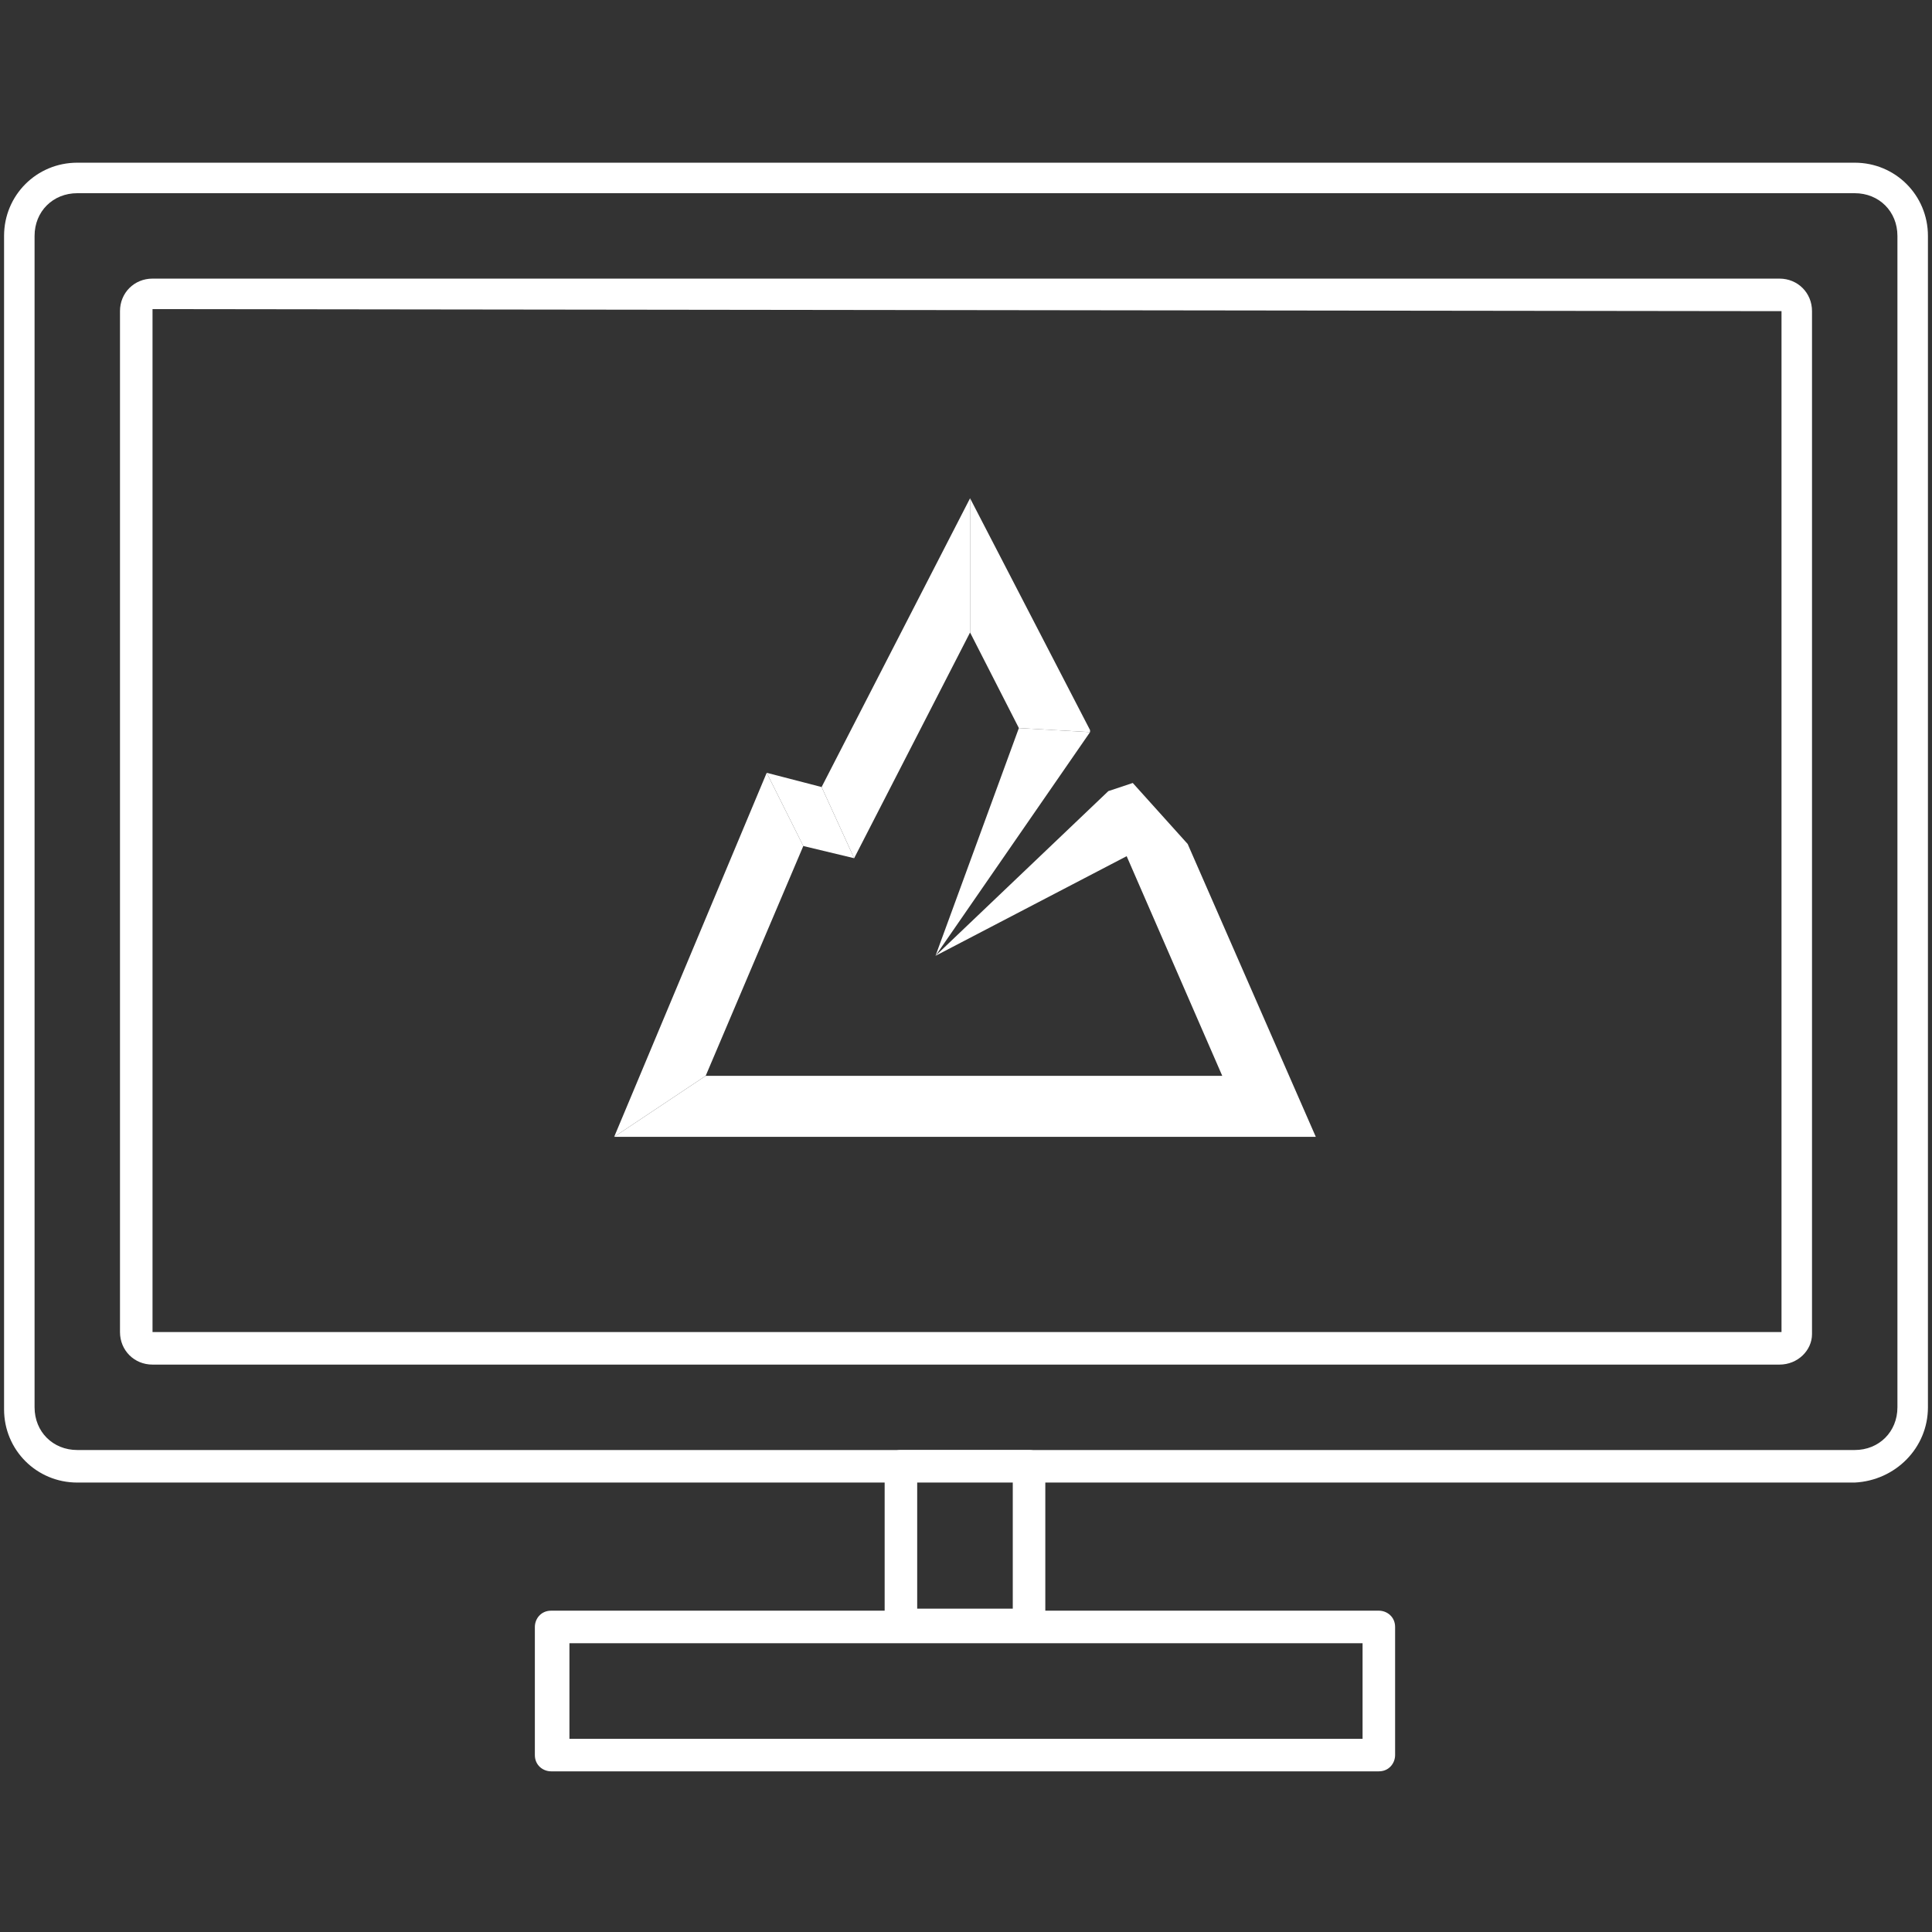
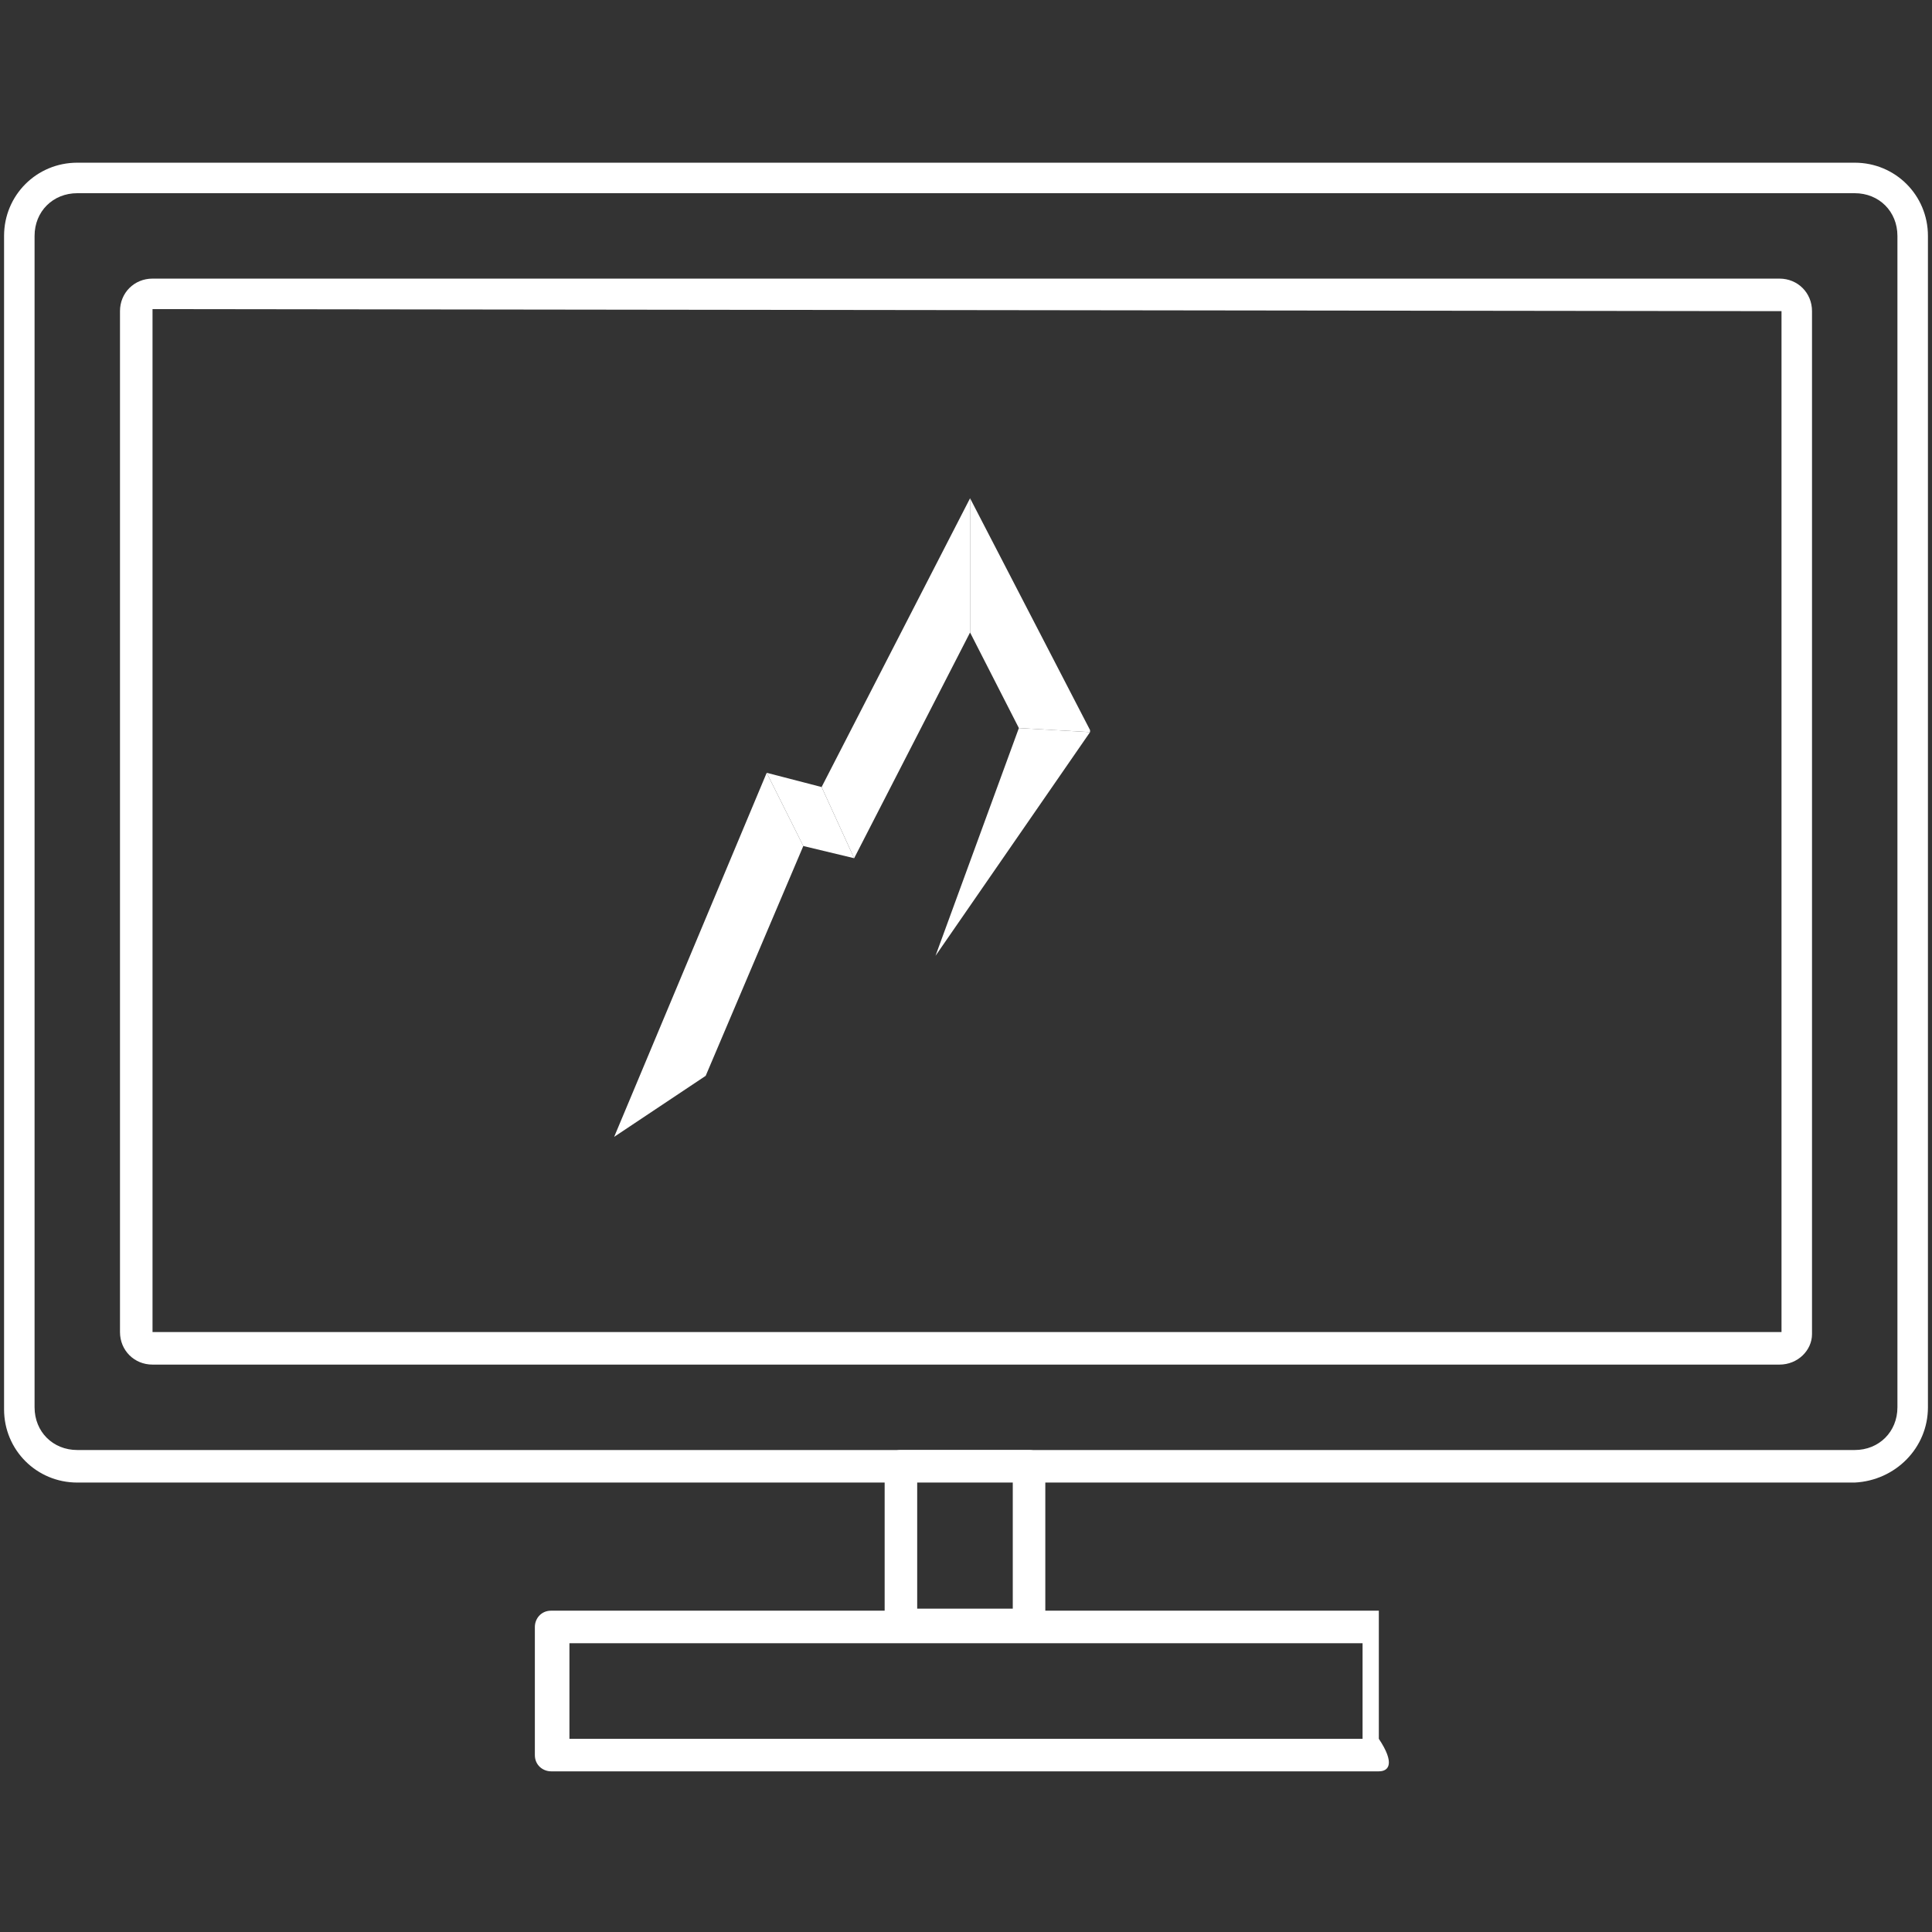
<svg xmlns="http://www.w3.org/2000/svg" version="1.1" id="Layer_1" x="0px" y="0px" viewBox="0 0 95 95" style="enable-background:new 0 0 95 95;" xml:space="preserve">
  <rect x="0" y="0" width="95" height="95" fill="#333333" stroke="none" />
  <style type="text/css">
	.st0{fill:#FFFFFF;}
</style>
  <title>Asset 3</title>
  <g id="Layer_2">
    <g id="Layer_1-2">
      <path class="st0" d="M91.2,72.9H3.8c-2,0-3.6-1.6-3.6-3.6V11.6c0-2,1.6-3.6,3.6-3.6c0,0,0,0,0,0h87.4c2,0,3.6,1.6,3.6,3.6    c0,0,0,0,0,0v57.6C94.8,71.2,93.2,72.8,91.2,72.9z M3.8,9.5c-1.2,0-2.1,0.9-2.1,2.1v57.6c0,1.2,0.9,2.1,2.1,2.1h87.4    c1.2,0,2.1-0.9,2.1-2.1V11.6c0-1.2-0.9-2.1-2.1-2.1L3.8,9.5z M87.5,67.1h-80c-0.9,0-1.6-0.7-1.6-1.6V15.3c0-0.9,0.7-1.6,1.6-1.6    h80c0.9,0,1.6,0.7,1.6,1.6c0,0,0,0,0,0v50.3C89.1,66.4,88.4,67.1,87.5,67.1C87.5,67.1,87.5,67.1,87.5,67.1z M7.5,15.2v50.3h80.1    l0,0V15.3L7.5,15.2z" />
      <path class="st0" d="M50.6,80.7h-6.3c-0.4,0-0.8-0.3-0.8-0.8c0,0,0,0,0,0v-7.8c0-0.4,0.3-0.8,0.8-0.8c0,0,0,0,0,0h6.3    c0.4,0,0.8,0.3,0.8,0.8c0,0,0,0,0,0v7.9C51.4,80.3,51,80.7,50.6,80.7z M45.1,79.1h4.7v-6.3h-4.7V79.1z" />
-       <path class="st0" d="M67.8,87.1H27.1c-0.4,0-0.8-0.3-0.8-0.8c0,0,0,0,0,0V80c0-0.4,0.3-0.8,0.8-0.8h40.7c0.4,0,0.8,0.3,0.8,0.8    c0,0,0,0,0,0v6.3C68.6,86.7,68.3,87.1,67.8,87.1L67.8,87.1z M28,85.5H67v-4.7H28V85.5z" />
-       <polygon class="st0" points="58.4,41.5 55.7,38.5 55.7,38.5 54.5,38.9 46,47 46,47 55.4,42.1 60.1,52.9 34.7,52.9 30.2,55.9    64.7,55.9 64.7,55.9   " />
+       <path class="st0" d="M67.8,87.1H27.1c-0.4,0-0.8-0.3-0.8-0.8c0,0,0,0,0,0V80c0-0.4,0.3-0.8,0.8-0.8h40.7c0,0,0,0,0,0v6.3C68.6,86.7,68.3,87.1,67.8,87.1L67.8,87.1z M28,85.5H67v-4.7H28V85.5z" />
      <polygon class="st0" points="50.1,35.8 46,47 53.6,36   " />
      <polygon class="st0" points="34.7,52.9 39.5,41.6 37.7,38 37.7,38 30.2,55.9   " />
      <polygon class="st0" points="37.7,38 39.5,41.6 42,42.2 40.4,38.7   " />
      <polygon class="st0" points="40.4,38.7 47.7,24.5 47.7,31.1 42,42.2   " />
      <polygon class="st0" points="47.7,31.1 47.7,24.5 53.6,35.9 53.6,36 50.1,35.8   " />
    </g>
  </g>
</svg>